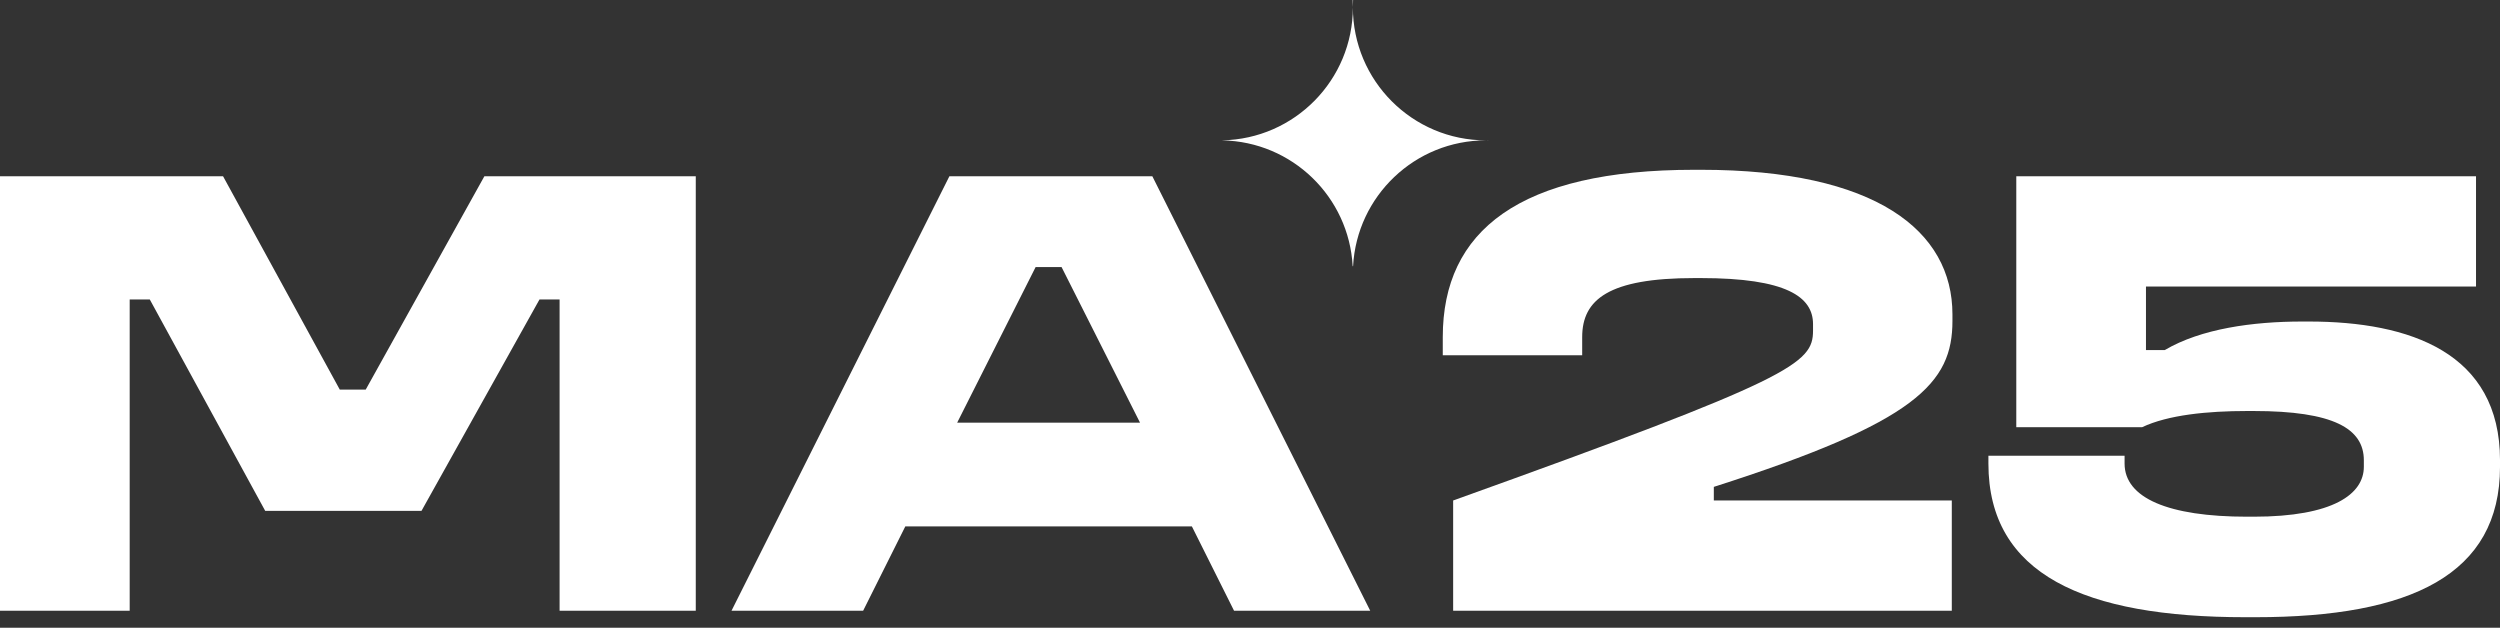
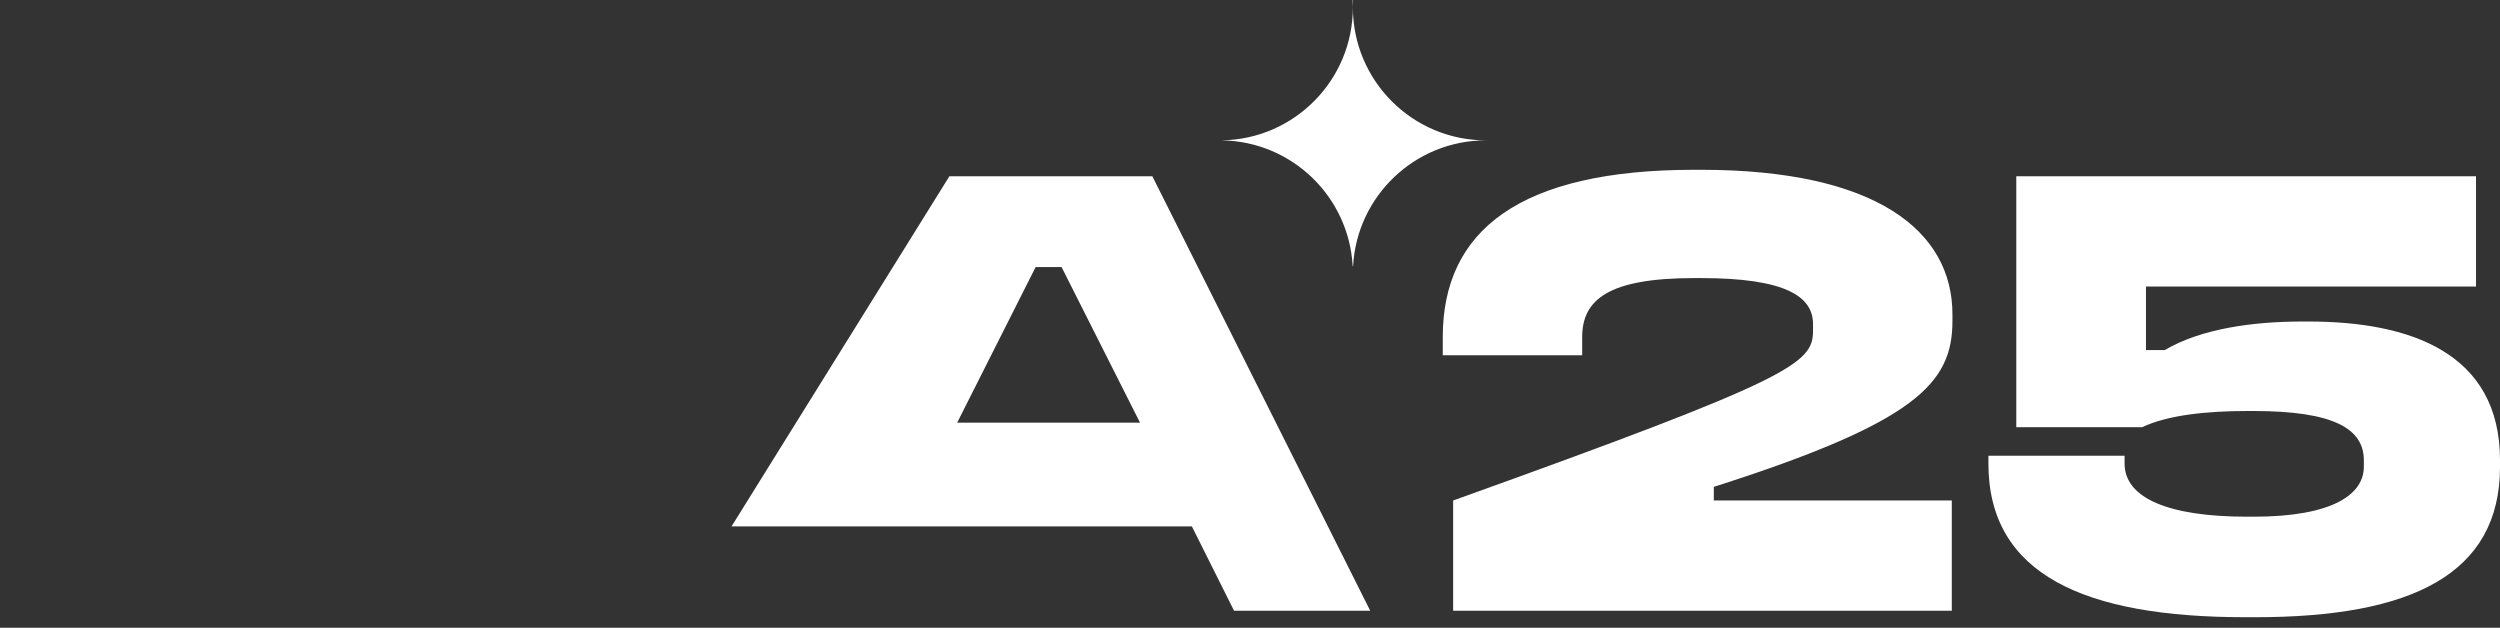
<svg xmlns="http://www.w3.org/2000/svg" width="231" height="58" viewBox="0 0 231 58" fill="none">
  <rect x="0" y="0" width="231" height="58" fill="#333333" stroke="none" />
  <path d="M125.024 -3.05176e-05C125.012 0.222 125.006 0.446 125.006 0.671C125.006 7.463 130.512 12.969 137.304 12.969C137.378 12.969 137.453 12.967 137.527 12.966V12.971C137.453 12.969 137.378 12.969 137.304 12.969C130.737 12.969 125.373 18.116 125.024 24.596H124.987C124.643 18.19 119.396 13.086 112.932 12.971V12.966C119.62 12.847 125.006 7.388 125.006 0.671C125.006 0.446 124.999 0.222 124.987 -3.05176e-05H125.024Z" fill="white" />
  <path d="M186.305 16.288H228.784V26.473H198.288V32.345H200.025C203.381 30.367 208.174 29.709 212.727 29.709H213.326C222.673 29.709 231.001 32.584 231.001 42.53V43.129C231.001 53.075 222.793 57.03 208.413 57.03H207.455C192.596 57.03 183.729 53.075 183.729 42.83V42.111H196.311V42.83C196.311 46.005 200.325 47.743 207.635 47.743H208.234C215.603 47.743 218.419 45.646 218.419 43.129V42.53C218.419 39.594 215.603 37.977 208.234 37.977H207.635C203.98 37.977 200.325 38.336 197.928 39.475H186.305V16.288Z" fill="white" />
  <path d="M156.559 15.688H157.159C173.336 15.688 180.406 21.32 180.406 29.049V29.648C180.406 35.4 177.11 38.995 158.357 44.987V46.245H180.346V56.43H134.271V46.245C165.666 34.981 167.524 33.603 167.524 30.547V29.948C167.524 27.432 165.067 25.694 157.159 25.694H156.559C148.651 25.694 146.194 27.671 146.194 31.146V32.824H133.312V31.146C133.312 21.32 140.382 15.688 156.559 15.688Z" fill="white" />
-   <path d="M87.723 16.288H106.477L126.608 56.431H114.026L110.131 48.642H83.649L79.754 56.431H67.592L87.723 16.288ZM95.692 24.676L88.442 39.055H105.338L98.088 24.676H95.692Z" fill="white" />
-   <path d="M0 16.288H20.611L31.395 35.999H33.792L44.756 16.288H64.289V56.431H51.706V27.671H49.849L38.945 47.204H24.505L13.84 27.671H11.983V56.431H0V16.288Z" fill="white" />
+   <path d="M87.723 16.288H106.477L126.608 56.431H114.026L110.131 48.642H83.649H67.592L87.723 16.288ZM95.692 24.676L88.442 39.055H105.338L98.088 24.676H95.692Z" fill="white" />
</svg>